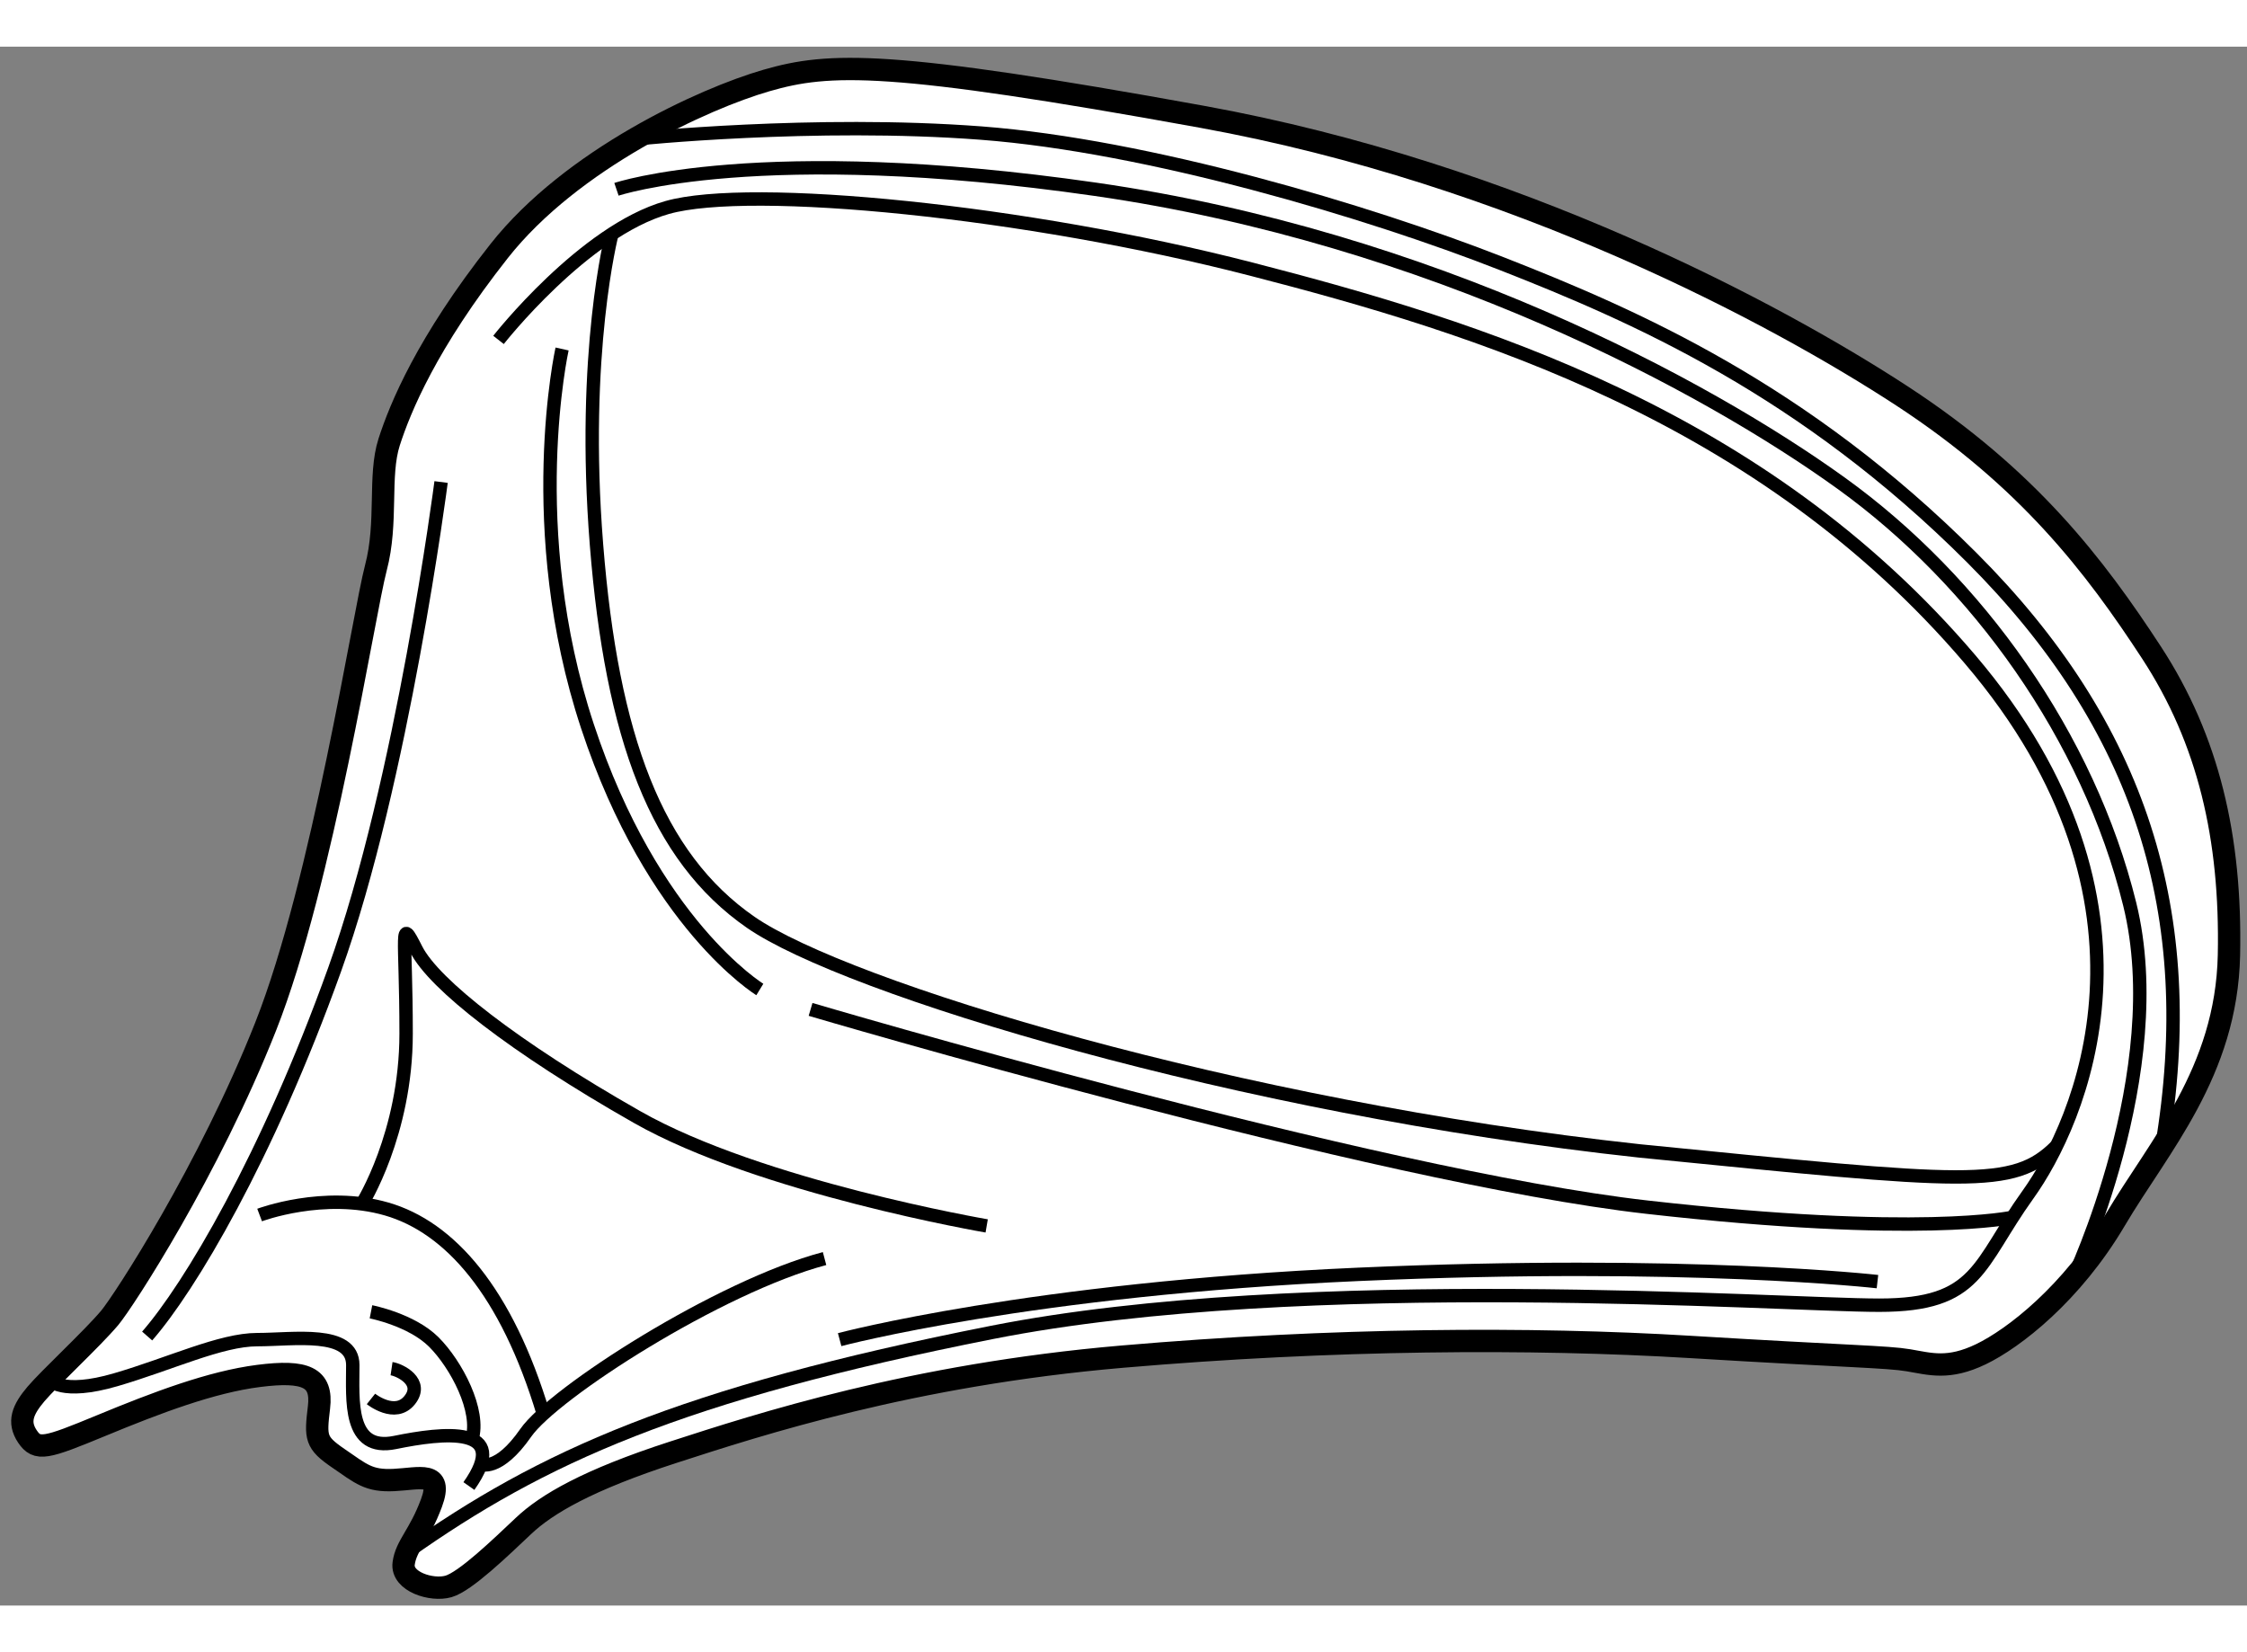
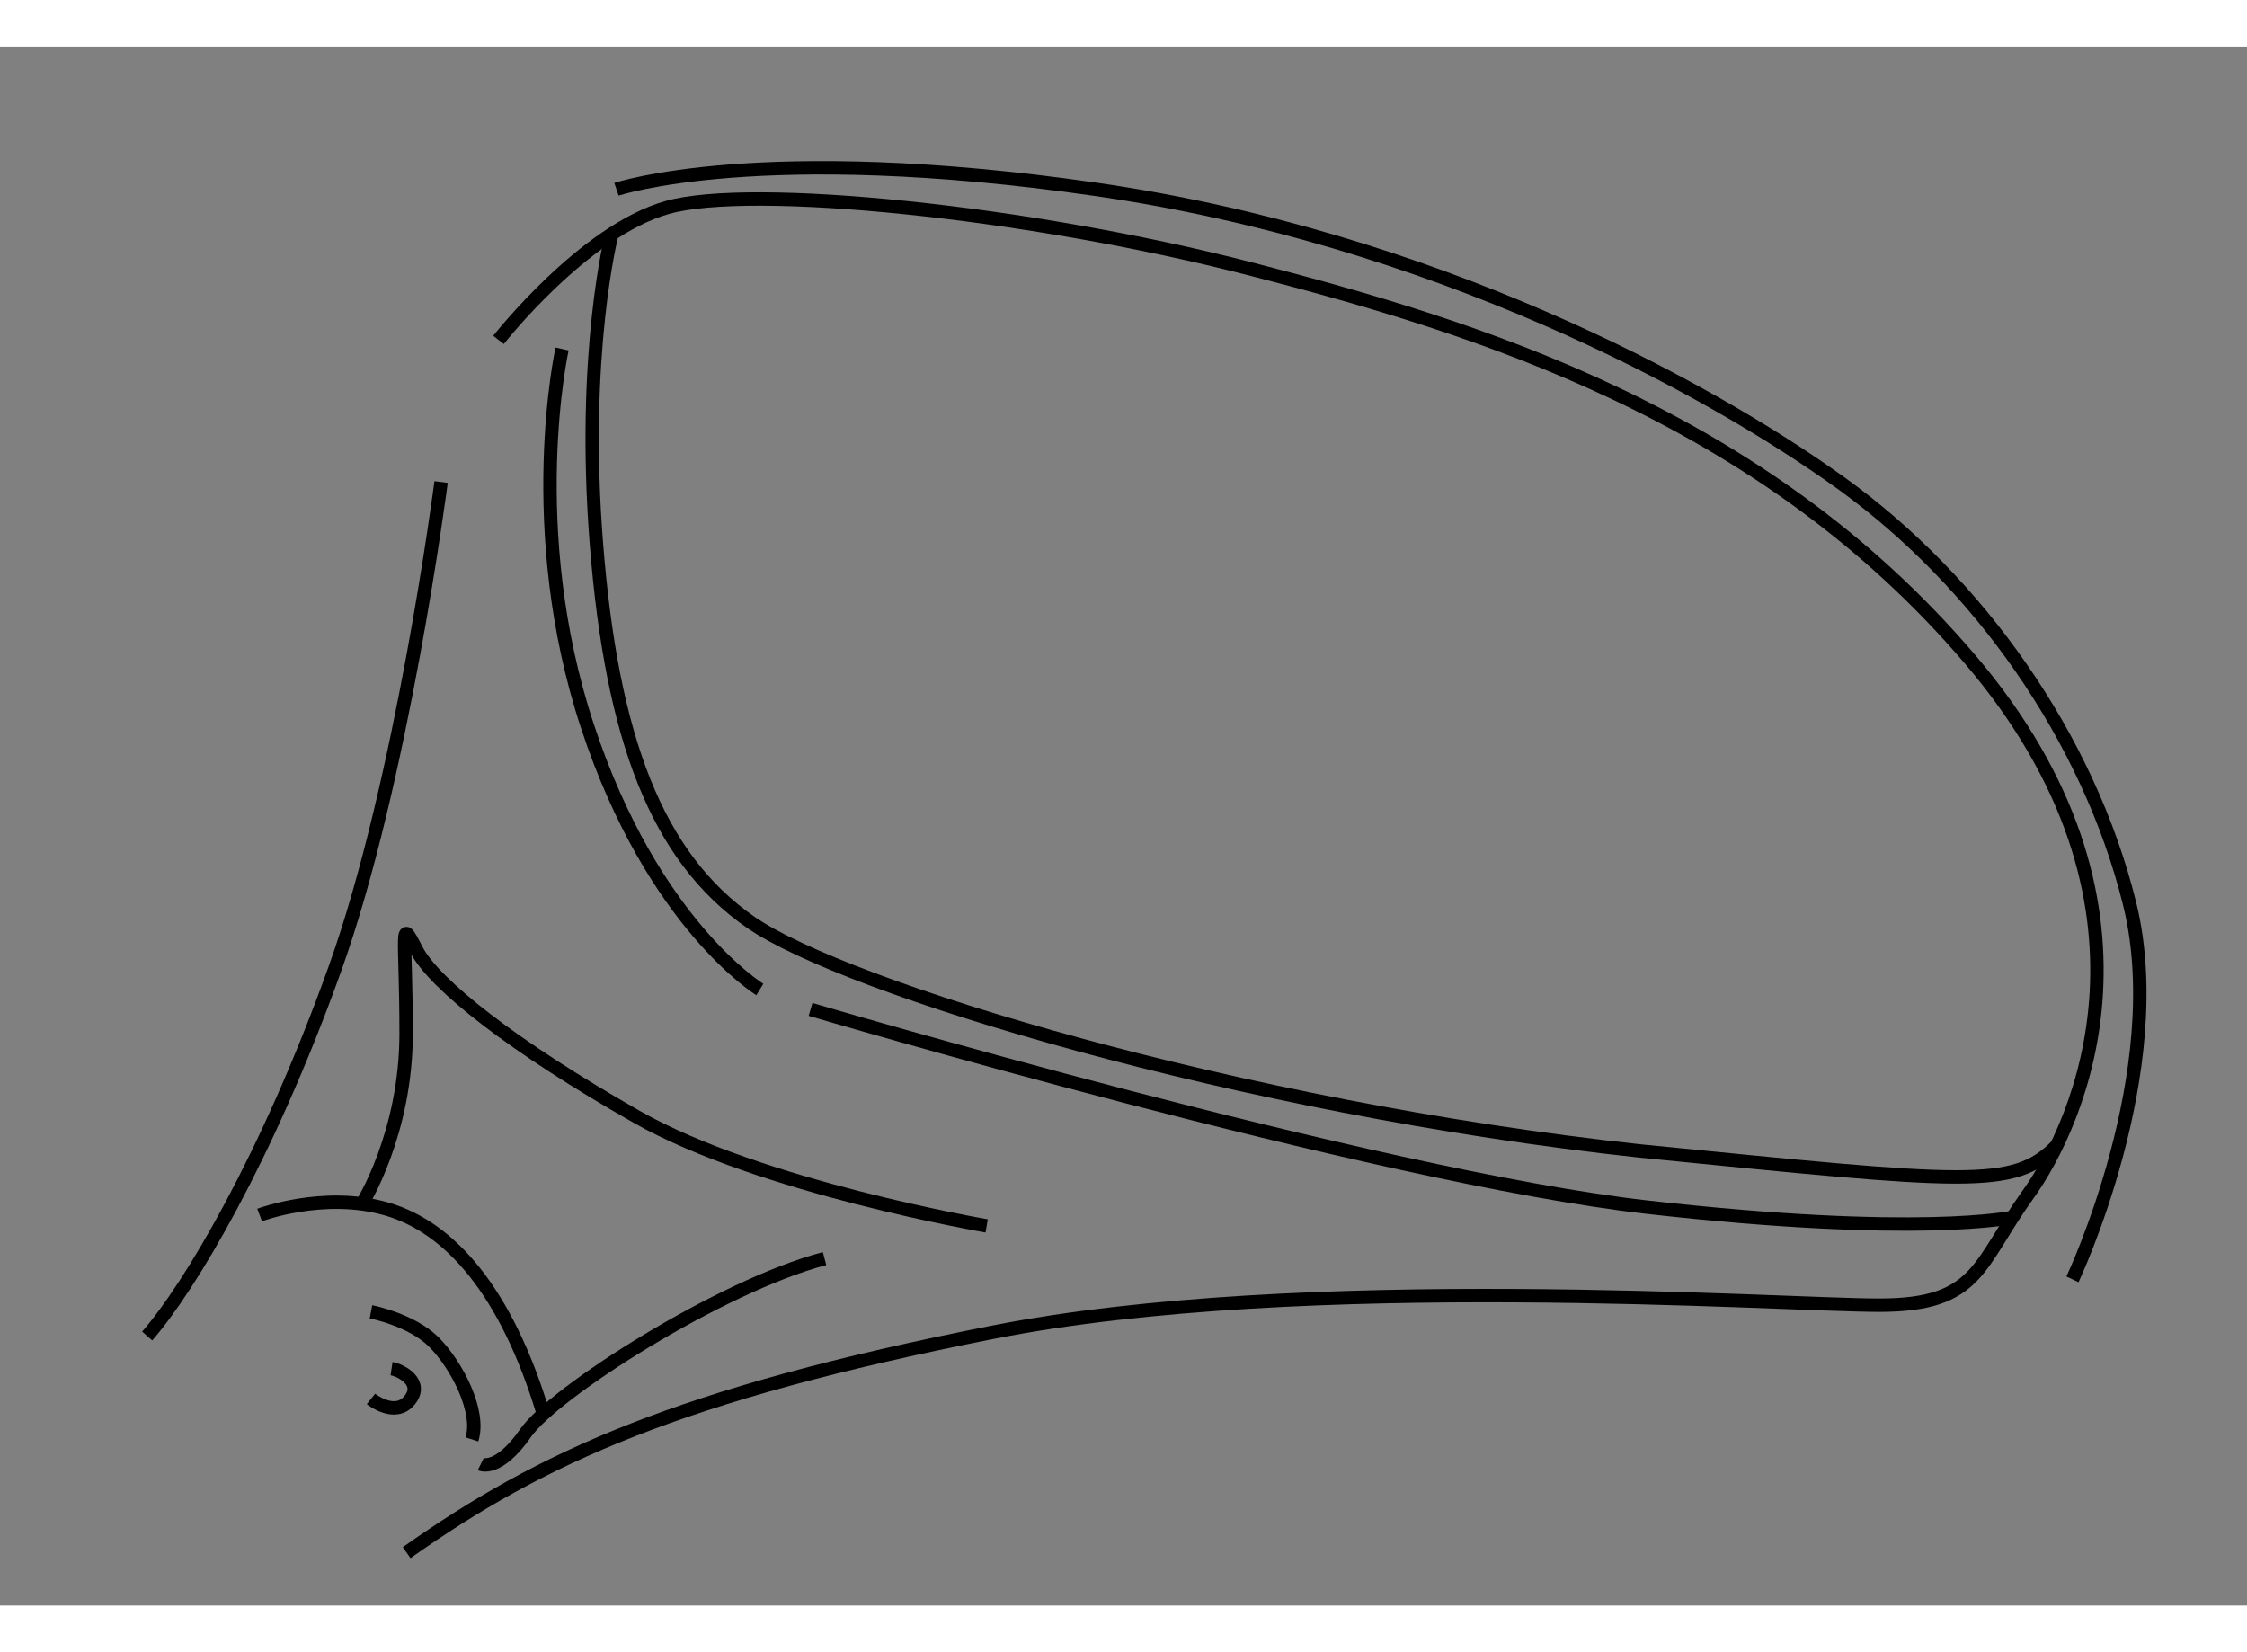
<svg xmlns="http://www.w3.org/2000/svg" version="1.1" x="0px" y="0px" width="244.8px" height="180px" viewBox="142.547 49.324 50.311 34.904" enable-background="new 0 0 244.8 180" xml:space="preserve">
  <rect x="142.547" y="49.324" width="50.311" height="34.904" fill="#808080" stroke="none" />
  <g>
-     <path fill="#FFFFFF" stroke="#000000" stroke-width="0.5" d="M145.003,77.787c-0.396,0.47-1.354,1.354-1.652,1.706    c-0.298,0.353-0.407,0.624-0.19,0.949c0.218,0.325,0.408,0.271,1.653-0.244c1.245-0.515,2.464-0.976,3.521-1.111    c1.057-0.135,1.436,0.028,1.354,0.705c-0.081,0.677-0.081,0.786,0.433,1.138c0.515,0.352,0.677,0.515,1.246,0.487    c0.568-0.027,1.111-0.217,0.84,0.514c-0.271,0.731-0.569,0.949-0.623,1.355s0.625,0.622,1.003,0.514s1.163-0.867,1.679-1.354    c0.515-0.488,1.437-1.03,3.358-1.652c1.923-0.623,5.335-1.733,10.048-2.139c4.712-0.406,9.154-0.434,12.729-0.217    c3.574,0.217,4.387,0.217,4.875,0.298c0.487,0.082,0.894,0.216,1.625-0.136c0.73-0.352,2.031-1.354,3.006-3.006    s2.491-3.305,2.546-5.931c0.054-2.626-0.46-4.82-1.733-6.771c-1.273-1.95-2.763-3.9-5.579-5.742    c-2.817-1.841-8.668-4.983-15.682-6.256c-7.015-1.273-8.342-1.219-9.75-0.813s-4.361,1.76-5.986,3.818    c-1.625,2.059-2.22,3.521-2.464,4.279c-0.243,0.758-0.025,1.788-0.297,2.817s-1.192,7.041-2.466,10.264    C147.223,74.483,145.313,77.417,145.003,77.787z" />
    <path fill="none" stroke="#000000" stroke-width="0.3" d="M152.423,59.072c0,0-0.865,6.69-2.383,10.915    c-1.517,4.225-3.251,7.123-4.198,8.206" />
    <path fill="none" stroke="#000000" stroke-width="0.3" d="M150.853,79.602c0,0,0.542,0.433,0.867,0.026s-0.216-0.676-0.406-0.704" />
-     <path fill="none" stroke="#000000" stroke-width="0.3" d="M143.652,79.172c0,0,0.268,0.356,1.486,0    c1.219-0.356,2.356-0.898,3.169-0.898s2.139-0.216,2.139,0.569s-0.107,1.95,0.948,1.733c1.057-0.216,2.627-0.405,1.652,0.976" />
    <path fill="none" stroke="#000000" stroke-width="0.3" d="M150.853,77.651c0,0,0.906,0.176,1.408,0.677    c0.501,0.501,1.054,1.544,0.852,2.18" />
    <path fill="none" stroke="#000000" stroke-width="0.3" d="M153.311,81.062c0,0,0.387,0.191,1.009-0.703s4.333-3.277,6.689-3.9" />
    <path fill="none" stroke="#000000" stroke-width="0.3" d="M148.36,75.484c0,0,1.435-0.542,2.844-0.135s2.684,1.84,3.509,4.59" />
    <path fill="none" stroke="#000000" stroke-width="0.3" d="M164.639,75.728c0,0-5.065-0.867-7.828-2.438s-4.55-2.978-4.942-3.75    s-0.229-0.367-0.229,1.881s-0.988,3.813-0.988,3.813" />
-     <path fill="none" stroke="#000000" stroke-width="0.3" d="M161.347,78.274c0,0,4.266-1.137,11.619-1.462    c7.353-0.325,11.618,0.163,11.618,0.163" />
-     <path fill="none" stroke="#000000" stroke-width="0.3" d="M156.763,51.392c0,0,4.016-0.417,7.753-0.133    c3.737,0.285,8.653,1.747,11.659,2.925s6.764,2.823,10.521,6.581s5.129,7.965,4.251,13.205" />
    <path fill="none" stroke="#000000" stroke-width="0.3" d="M156.35,52.518c0,0,3.203-1.084,10.726,0    c7.521,1.084,13.649,4.387,16.696,6.581s5.535,5.676,6.46,9.425c0.924,3.749-1.282,8.4-1.282,8.4" />
    <path fill="none" stroke="#000000" stroke-width="0.3" d="M153.709,55.89c0,0,1.909-2.438,3.778-2.965    c1.869-0.528,8.044,0.081,13.081,1.381c5.038,1.3,11.416,3.25,16.088,8.734s2.438,10.4,1.3,11.984    c-1.138,1.584-1.097,2.479-3.331,2.479s-12.878-0.772-19.866,0.609c-6.987,1.381-10.087,2.795-13.107,4.932" />
    <path fill="none" stroke="#000000" stroke-width="0.3" d="M159.56,70.434c0,0-2.397-1.462-3.859-5.891    c-1.463-4.428-0.569-8.45-0.569-8.45" />
    <path fill="none" stroke="#000000" stroke-width="0.3" d="M160.696,70.88c0,0,12.635,3.737,18.729,4.428    c6.094,0.69,8.186,0.227,8.186,0.227" />
    <path fill="none" stroke="#000000" stroke-width="0.3" d="M156.247,53.521c0,0-0.688,2.653-0.344,6.959    c0.344,4.306,1.34,6.987,3.453,8.45c2.112,1.463,10.887,4.144,19.906,5.119c7.353,0.731,8.359,0.858,9.328-0.11" />
  </g>
</svg>